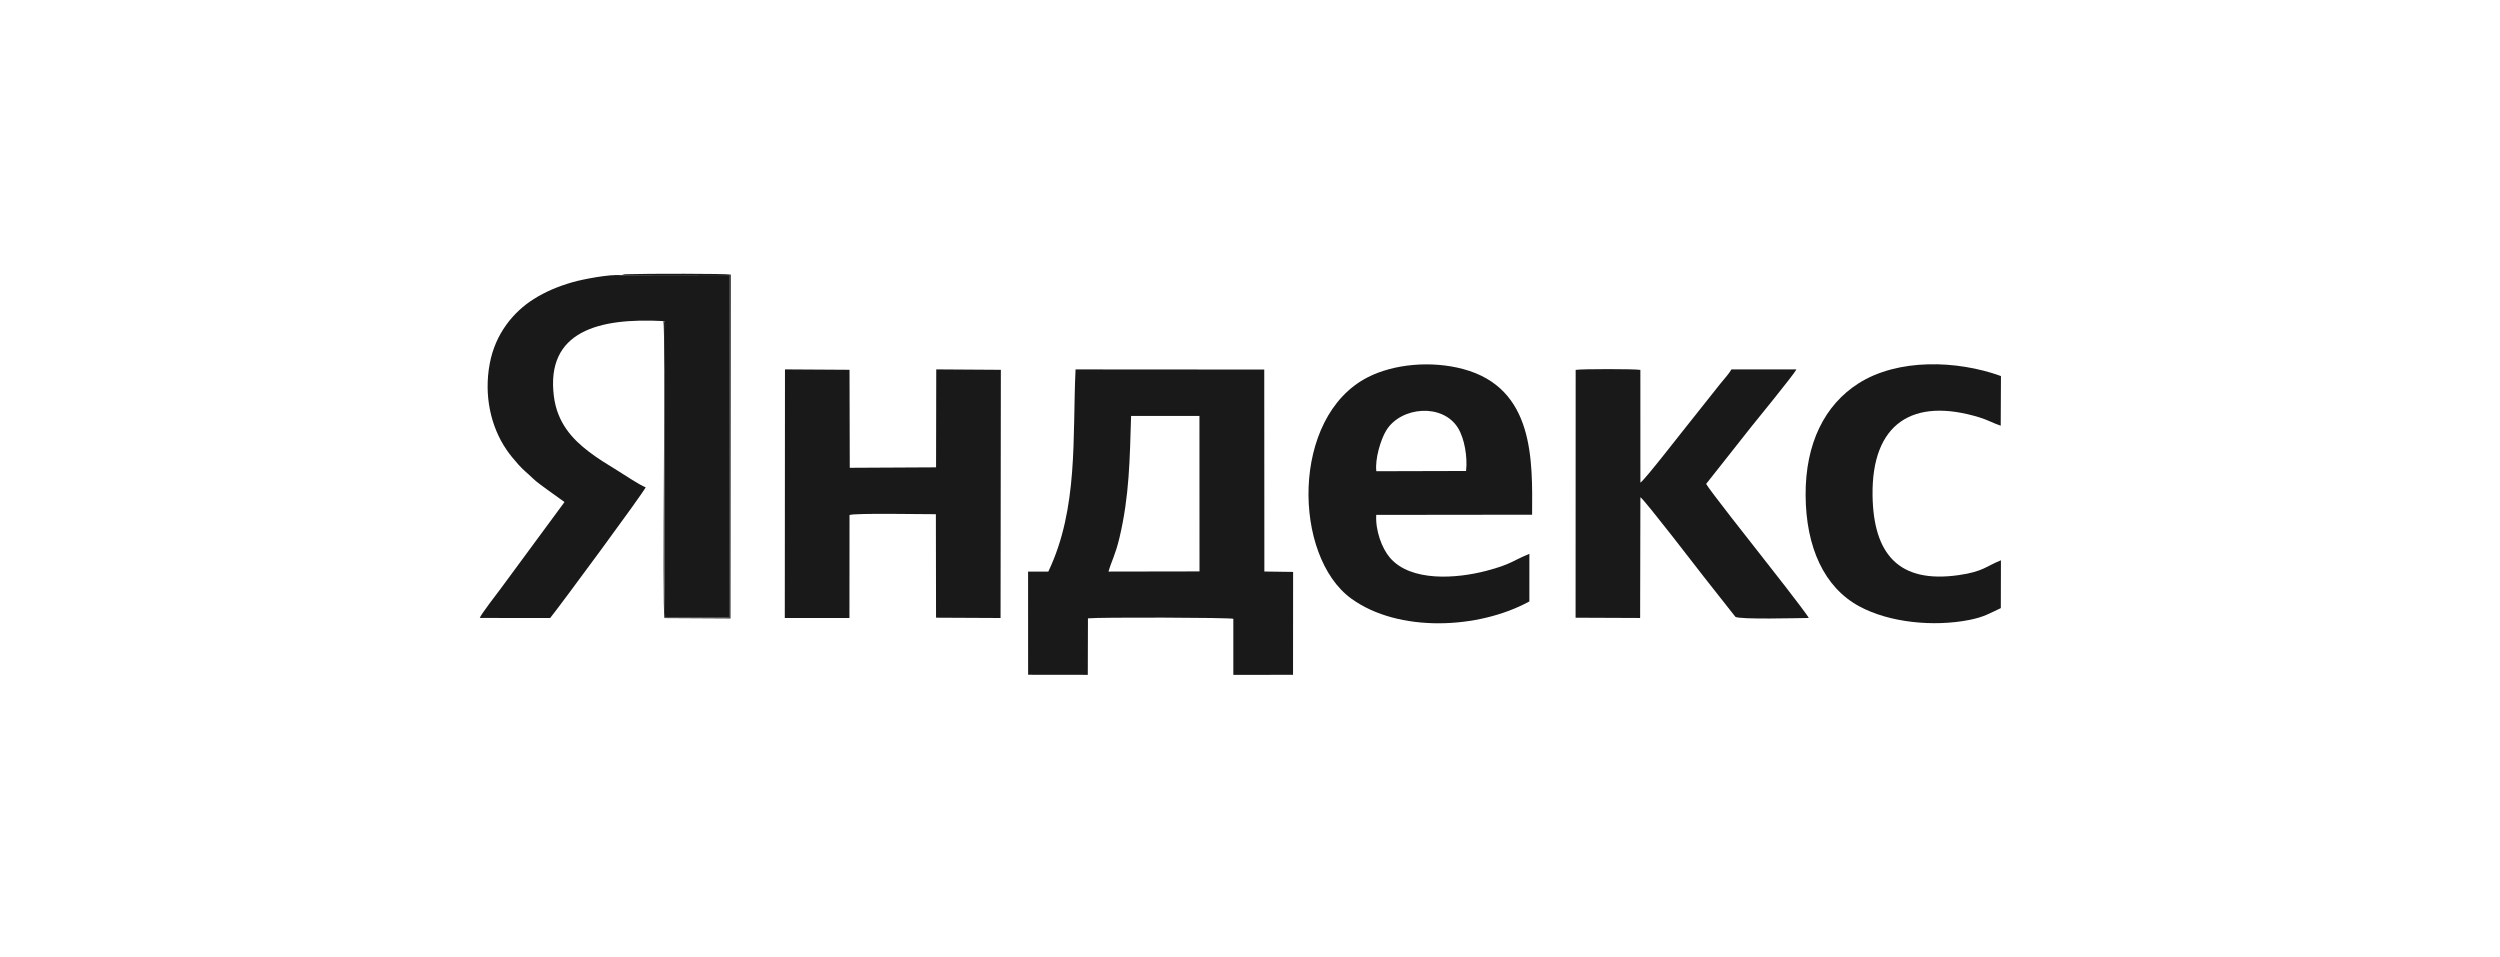
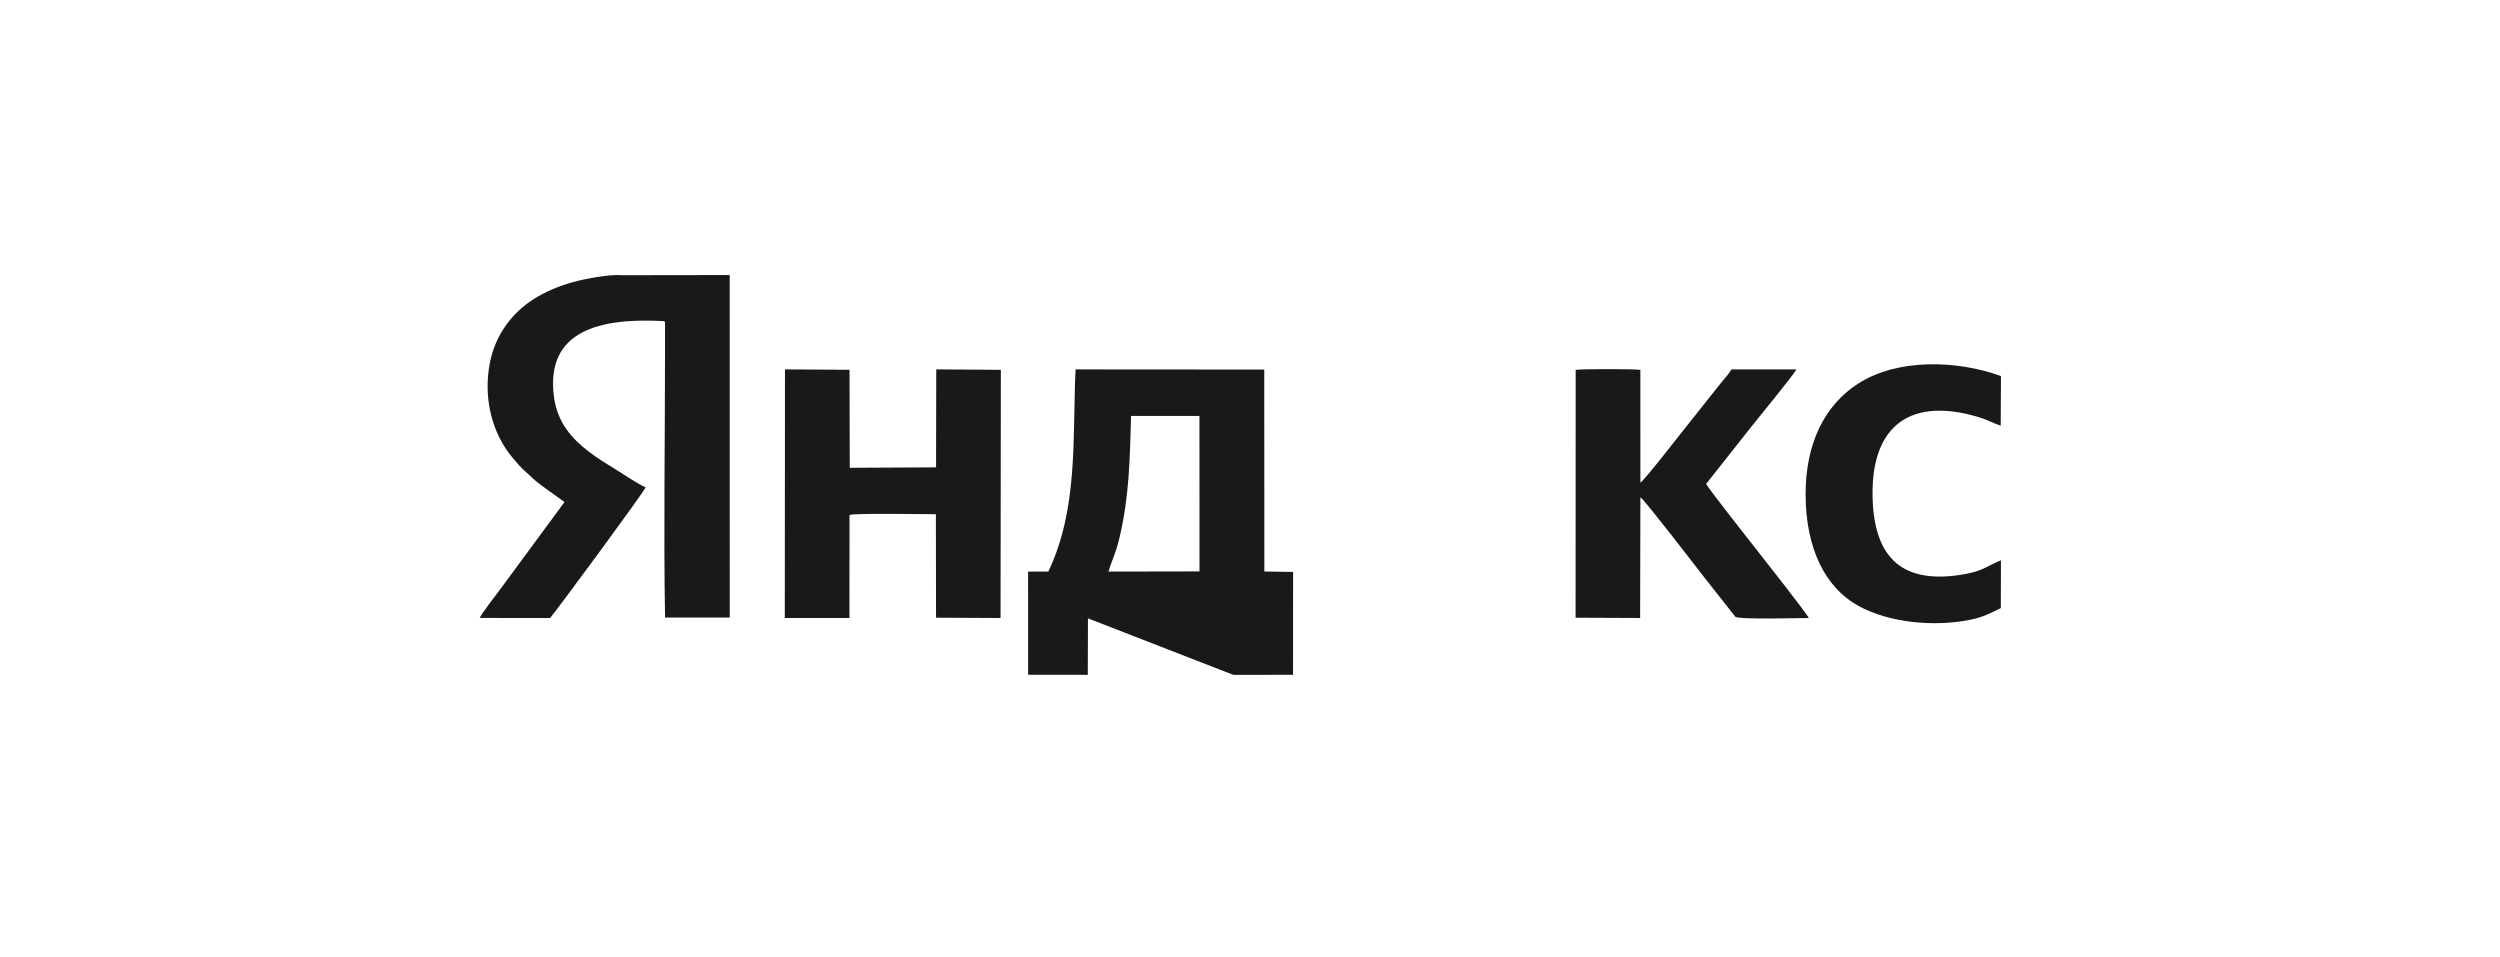
<svg xmlns="http://www.w3.org/2000/svg" width="94" height="36" viewBox="0 0 94 36" fill="none">
  <path fill-rule="evenodd" clip-rule="evenodd" d="M24.945 12.073C25.008 12.119 25.009 11.998 25.004 12.387L25.004 13.427C25.004 16.63 24.949 20.076 25.006 23.218L27.438 23.218L27.437 10.342L23.355 10.348C22.938 10.303 21.926 10.497 21.537 10.608C20.969 10.771 20.496 10.975 20.073 11.242C19.307 11.724 18.624 12.544 18.414 13.672C18.19 14.873 18.452 16.041 19.045 16.91C19.196 17.131 19.327 17.278 19.493 17.469C19.661 17.662 19.85 17.805 20.03 17.982C20.183 18.131 20.418 18.293 20.601 18.428L21.225 18.877L18.819 22.143C18.687 22.32 18.083 23.099 18.039 23.235L20.686 23.237C21.045 22.796 24.232 18.476 24.277 18.322C24.045 18.238 23.448 17.833 23.19 17.676C22.821 17.45 22.474 17.238 22.142 16.984C21.545 16.528 20.953 15.92 20.825 14.895C20.52 12.446 22.52 11.943 24.945 12.073Z" fill="#191919" />
-   <path fill-rule="evenodd" clip-rule="evenodd" d="M42.529 15.638L45.099 15.639L45.101 21.485L41.68 21.491C41.798 21.076 41.937 20.873 42.093 20.215C42.467 18.637 42.479 17.248 42.529 15.638ZM39.417 21.491L38.656 21.492L38.657 25.371L40.901 25.374L40.907 23.25C41.309 23.204 46.225 23.217 46.373 23.267L46.373 25.375L48.618 25.373L48.621 21.504L47.54 21.489L47.536 13.895L40.441 13.89C40.321 16.419 40.555 19.107 39.417 21.491Z" fill="#191919" />
-   <path fill-rule="evenodd" clip-rule="evenodd" d="M55.124 17.709L51.75 17.718C51.695 17.249 51.918 16.517 52.123 16.184C52.676 15.284 54.244 15.154 54.821 16.092C55.065 16.487 55.184 17.186 55.124 17.709ZM57.504 22.614L57.505 20.824C56.854 21.091 56.832 21.213 55.895 21.461C54.771 21.758 53.051 21.886 52.265 20.974C51.961 20.623 51.71 19.944 51.747 19.36L57.607 19.353C57.621 17.311 57.699 14.594 55.01 13.875C53.809 13.554 52.403 13.686 51.426 14.186C48.523 15.672 48.608 20.921 50.816 22.513C52.583 23.788 55.58 23.666 57.504 22.614Z" fill="#191919" />
+   <path fill-rule="evenodd" clip-rule="evenodd" d="M42.529 15.638L45.099 15.639L45.101 21.485L41.68 21.491C41.798 21.076 41.937 20.873 42.093 20.215C42.467 18.637 42.479 17.248 42.529 15.638ZM39.417 21.491L38.656 21.492L38.657 25.371L40.901 25.374L40.907 23.25L46.373 25.375L48.618 25.373L48.621 21.504L47.54 21.489L47.536 13.895L40.441 13.89C40.321 16.419 40.555 19.107 39.417 21.491Z" fill="#191919" />
  <path fill-rule="evenodd" clip-rule="evenodd" d="M29.508 23.237H31.939L31.942 19.364C32.16 19.286 34.727 19.337 35.189 19.334L35.195 23.225L37.621 23.237L37.632 13.905L35.203 13.889L35.196 17.572L31.951 17.589L31.942 13.904L29.515 13.889L29.508 23.237Z" fill="#191919" />
  <path fill-rule="evenodd" clip-rule="evenodd" d="M59.242 23.226L61.669 23.236L61.679 18.695C61.862 18.824 63.877 21.448 64.068 21.692L65.25 23.192C65.397 23.301 67.621 23.239 68.008 23.236C67.974 23.116 66.322 21.018 66.098 20.734C65.952 20.55 64.217 18.348 64.151 18.195L65.852 16.042C66.031 15.812 67.451 14.088 67.544 13.889L65.103 13.889C65.018 14.042 64.825 14.254 64.697 14.412L63.426 16.012C63.191 16.3 61.843 18.046 61.679 18.147L61.678 13.908C61.496 13.869 59.419 13.869 59.245 13.908L59.242 23.226Z" fill="#191919" />
  <path fill-rule="evenodd" clip-rule="evenodd" d="M75.231 22.865L75.235 21.067C74.669 21.293 74.575 21.491 73.643 21.625C71.399 21.945 70.439 20.842 70.408 18.626C70.371 15.931 71.908 14.921 74.431 15.695C74.73 15.786 74.974 15.925 75.227 16.006L75.236 14.139C73.591 13.543 71.363 13.467 69.874 14.419C68.618 15.221 67.879 16.66 67.891 18.626C67.903 20.576 68.588 22.086 69.912 22.8C71.047 23.413 72.702 23.572 74.035 23.312C74.607 23.2 74.815 23.057 75.231 22.865Z" fill="#191919" />
-   <path fill-rule="evenodd" clip-rule="evenodd" d="M24.942 12.073C25.035 12.47 24.891 22.828 24.984 23.24L27.466 23.254L27.476 10.325C27.286 10.284 24.272 10.287 23.598 10.31C23.576 10.31 23.497 10.313 23.48 10.315L23.352 10.349L27.434 10.342L27.435 23.219L25.003 23.219C24.946 20.076 25.001 16.63 25.001 13.428L25.001 12.388C25.006 11.998 25.005 12.119 24.942 12.073Z" fill="#191919" />
</svg>